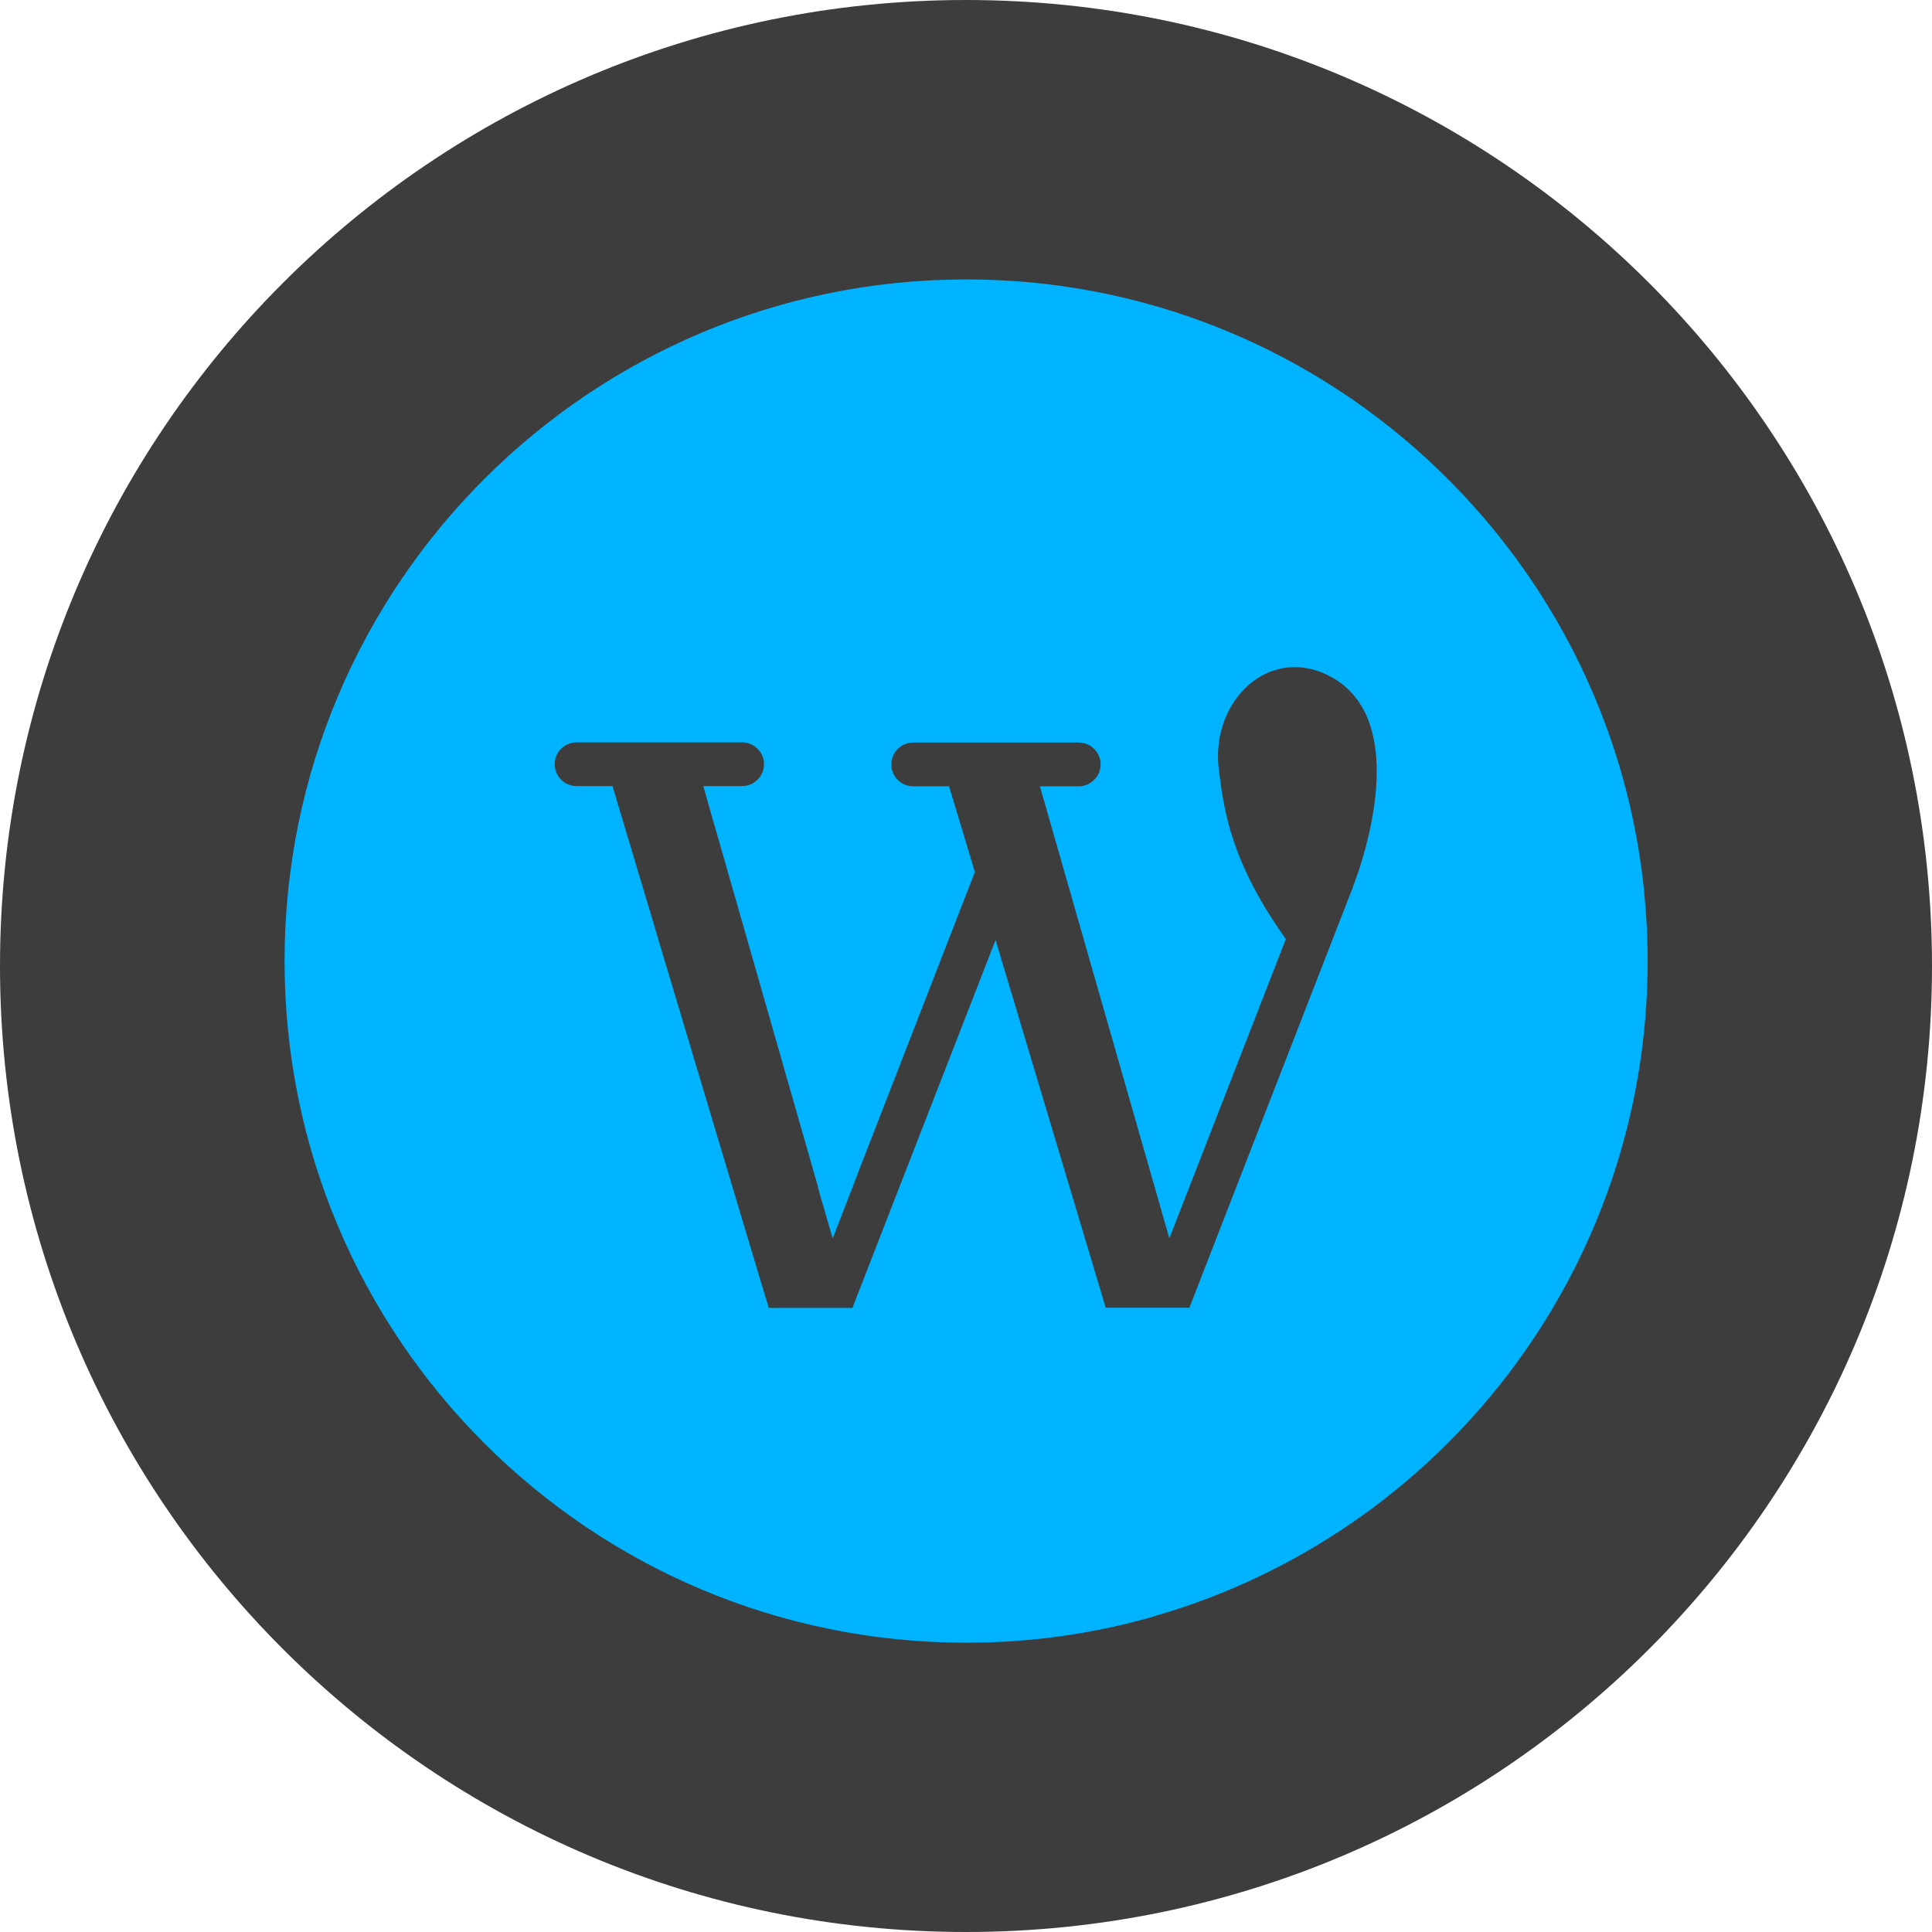
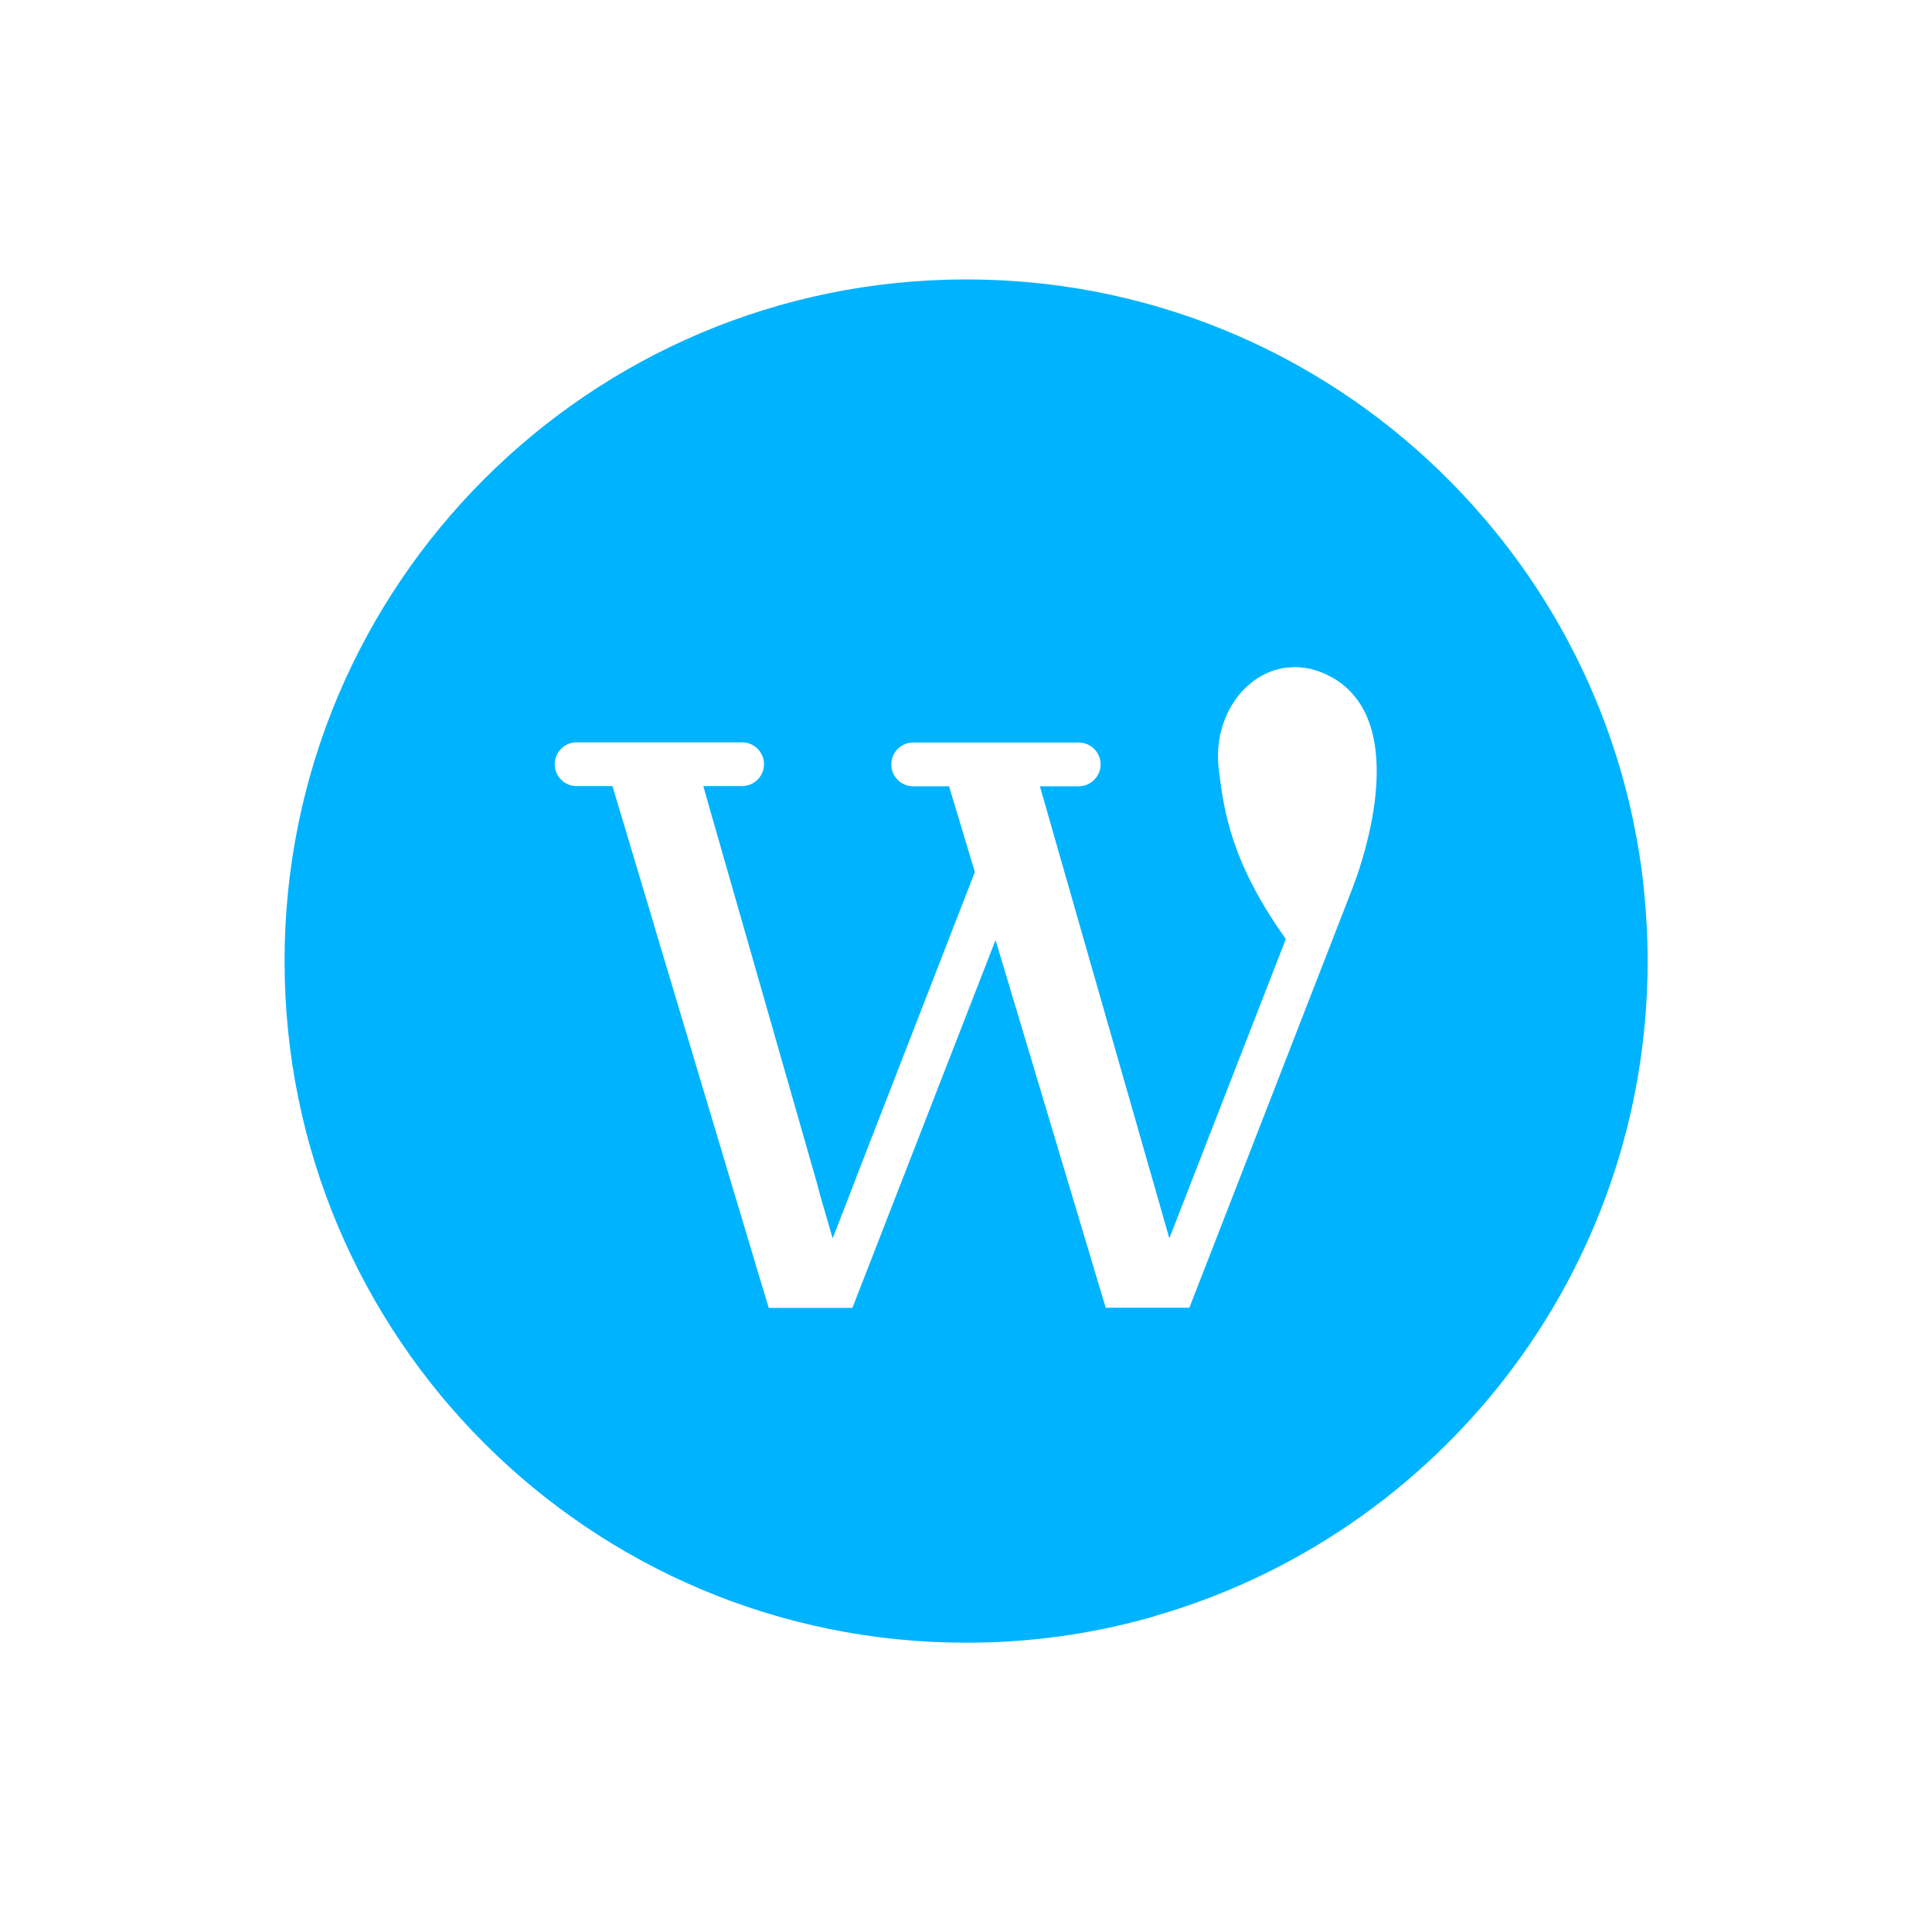
<svg xmlns="http://www.w3.org/2000/svg" width="150" height="150" viewBox="0 0 150 150" fill="none">
-   <path d="M75 150C116.421 150 150 116.421 150 75C150 33.579 116.421 0 75 0C33.579 0 0 33.579 0 75C0 116.421 33.579 150 75 150Z" fill="#3D3D3D" />
-   <path d="M63.51 92.197L63.617 92.58L63.724 92.962L64.642 96.129L66.355 91.708L66.508 91.294L66.661 90.897C65.529 91.065 64.427 91.509 63.494 92.197H63.51ZM63.51 92.197L63.617 92.58L63.724 92.962L64.642 96.129L66.355 91.708L66.508 91.294L66.661 90.897C65.529 91.065 64.427 91.509 63.494 92.197H63.51ZM63.51 92.197L63.617 92.58L63.724 92.962L64.642 96.129L66.355 91.708L66.508 91.294L66.661 90.897C65.529 91.065 64.427 91.509 63.494 92.197H63.51ZM63.724 92.962L64.642 96.129L66.355 91.708C65.391 91.922 64.489 92.35 63.724 92.962ZM63.724 92.962L64.642 96.129L66.355 91.708C65.391 91.922 64.489 92.35 63.724 92.962ZM127.815 71.297C127.784 70.823 127.754 70.364 127.708 69.89C127.662 69.37 127.616 68.85 127.555 68.329C126.3 57.711 121.894 48.042 115.284 40.3C106.563 30.064 94.017 23.195 79.85 21.91C78.259 21.772 76.652 21.695 75.015 21.695C45.792 21.695 22.093 45.38 22.093 74.618C22.093 103.856 45.777 127.54 75.015 127.54C79.85 127.54 84.516 126.897 88.969 125.673C89.091 125.643 89.229 125.612 89.351 125.566C89.473 125.536 89.581 125.505 89.688 125.459C111.765 119.094 127.922 98.746 127.922 74.618C127.922 73.501 127.891 72.384 127.815 71.282V71.297ZM105.049 68.85L92.35 101.515V101.53H85.847L77.295 72.981L70.18 91.264L70.043 91.616L69.905 91.968L66.187 101.53V101.545H59.685L58.858 98.807L58.751 98.455L58.644 98.088L51.193 73.21L50.902 72.231L50.612 71.252L47.552 61.031H44.767C43.834 61.031 43.069 60.282 43.069 59.333C43.069 58.384 43.834 57.635 44.767 57.635H57.619C58.552 57.635 59.317 58.4 59.317 59.333C59.317 60.266 58.552 61.031 57.619 61.031H54.605L55.355 63.678L55.462 64.045L55.569 64.413L63.525 92.197L63.632 92.58L63.739 92.962L64.657 96.129L66.371 91.708L66.524 91.294L66.677 90.897L75.688 67.702L73.684 61.047H70.899C69.966 61.047 69.201 60.297 69.201 59.348C69.201 58.4 69.966 57.65 70.899 57.65H83.751C84.7 57.65 85.45 58.415 85.45 59.348C85.45 60.282 84.685 61.047 83.751 61.047H80.737L90.789 96.144L99.832 72.904C95.593 66.968 95.027 62.99 94.629 59.761C94.171 56.12 96.159 52.907 98.959 52.035C99.128 51.989 99.296 51.943 99.464 51.897C99.663 51.867 99.847 51.821 100.061 51.821C101.101 51.714 102.234 51.943 103.35 52.555C104.223 53.029 104.896 53.657 105.416 54.376C105.523 54.529 105.63 54.682 105.722 54.85C105.814 55.003 105.89 55.141 105.967 55.294C108.461 60.328 105.11 68.681 105.033 68.865H105.049V68.85ZM63.724 92.947L64.642 96.114L66.355 91.692C65.391 91.906 64.489 92.335 63.724 92.947ZM63.51 92.182L63.617 92.564L63.724 92.947L64.642 96.114L66.355 91.692L66.508 91.279L66.661 90.881C65.529 91.05 64.427 91.493 63.494 92.182H63.51ZM63.51 92.182L63.617 92.564L63.724 92.947L64.642 96.114L66.355 91.692L66.508 91.279L66.661 90.881C65.529 91.05 64.427 91.493 63.494 92.182H63.51Z" fill="#00B3FF" />
+   <path d="M63.51 92.197L63.617 92.58L63.724 92.962L64.642 96.129L66.355 91.708L66.508 91.294L66.661 90.897C65.529 91.065 64.427 91.509 63.494 92.197H63.51ZM63.51 92.197L63.617 92.58L63.724 92.962L64.642 96.129L66.355 91.708L66.508 91.294L66.661 90.897C65.529 91.065 64.427 91.509 63.494 92.197H63.51ZM63.51 92.197L63.617 92.58L63.724 92.962L64.642 96.129L66.355 91.708L66.508 91.294L66.661 90.897C65.529 91.065 64.427 91.509 63.494 92.197H63.51ZM63.724 92.962L64.642 96.129L66.355 91.708C65.391 91.922 64.489 92.35 63.724 92.962ZM63.724 92.962L64.642 96.129L66.355 91.708C65.391 91.922 64.489 92.35 63.724 92.962ZM127.815 71.297C127.784 70.823 127.754 70.364 127.708 69.89C127.662 69.37 127.616 68.85 127.555 68.329C126.3 57.711 121.894 48.042 115.284 40.3C106.563 30.064 94.017 23.195 79.85 21.91C78.259 21.772 76.652 21.695 75.015 21.695C45.792 21.695 22.093 45.38 22.093 74.618C22.093 103.856 45.777 127.54 75.015 127.54C79.85 127.54 84.516 126.897 88.969 125.673C89.091 125.643 89.229 125.612 89.351 125.566C89.473 125.536 89.581 125.505 89.688 125.459C111.765 119.094 127.922 98.746 127.922 74.618C127.922 73.501 127.891 72.384 127.815 71.282V71.297ZM105.049 68.85L92.35 101.515V101.53H85.847L77.295 72.981L70.18 91.264L70.043 91.616L69.905 91.968L66.187 101.53V101.545H59.685L58.858 98.807L58.751 98.455L58.644 98.088L51.193 73.21L50.902 72.231L50.612 71.252L47.552 61.031H44.767C43.834 61.031 43.069 60.282 43.069 59.333C43.069 58.384 43.834 57.635 44.767 57.635H57.619C58.552 57.635 59.317 58.4 59.317 59.333C59.317 60.266 58.552 61.031 57.619 61.031H54.605L55.355 63.678L55.462 64.045L55.569 64.413L63.525 92.197L63.632 92.58L63.739 92.962L64.657 96.129L66.371 91.708L66.524 91.294L66.677 90.897L75.688 67.702L73.684 61.047H70.899C69.966 61.047 69.201 60.297 69.201 59.348C69.201 58.4 69.966 57.65 70.899 57.65H83.751C84.7 57.65 85.45 58.415 85.45 59.348C85.45 60.282 84.685 61.047 83.751 61.047H80.737L90.789 96.144L99.832 72.904C95.593 66.968 95.027 62.99 94.629 59.761C94.171 56.12 96.159 52.907 98.959 52.035C99.128 51.989 99.296 51.943 99.464 51.897C99.663 51.867 99.847 51.821 100.061 51.821C101.101 51.714 102.234 51.943 103.35 52.555C104.223 53.029 104.896 53.657 105.416 54.376C105.523 54.529 105.63 54.682 105.722 54.85C105.814 55.003 105.89 55.141 105.967 55.294C108.461 60.328 105.11 68.681 105.033 68.865H105.049V68.85ZM63.724 92.947L64.642 96.114L66.355 91.692C65.391 91.906 64.489 92.335 63.724 92.947ZM63.51 92.182L63.617 92.564L63.724 92.947L64.642 96.114L66.355 91.692L66.508 91.279L66.661 90.881C65.529 91.05 64.427 91.493 63.494 92.182H63.51ZM63.51 92.182L63.617 92.564L63.724 92.947L64.642 96.114L66.355 91.692L66.508 91.279L66.661 90.881C65.529 91.05 64.427 91.493 63.494 92.182Z" fill="#00B3FF" />
</svg>